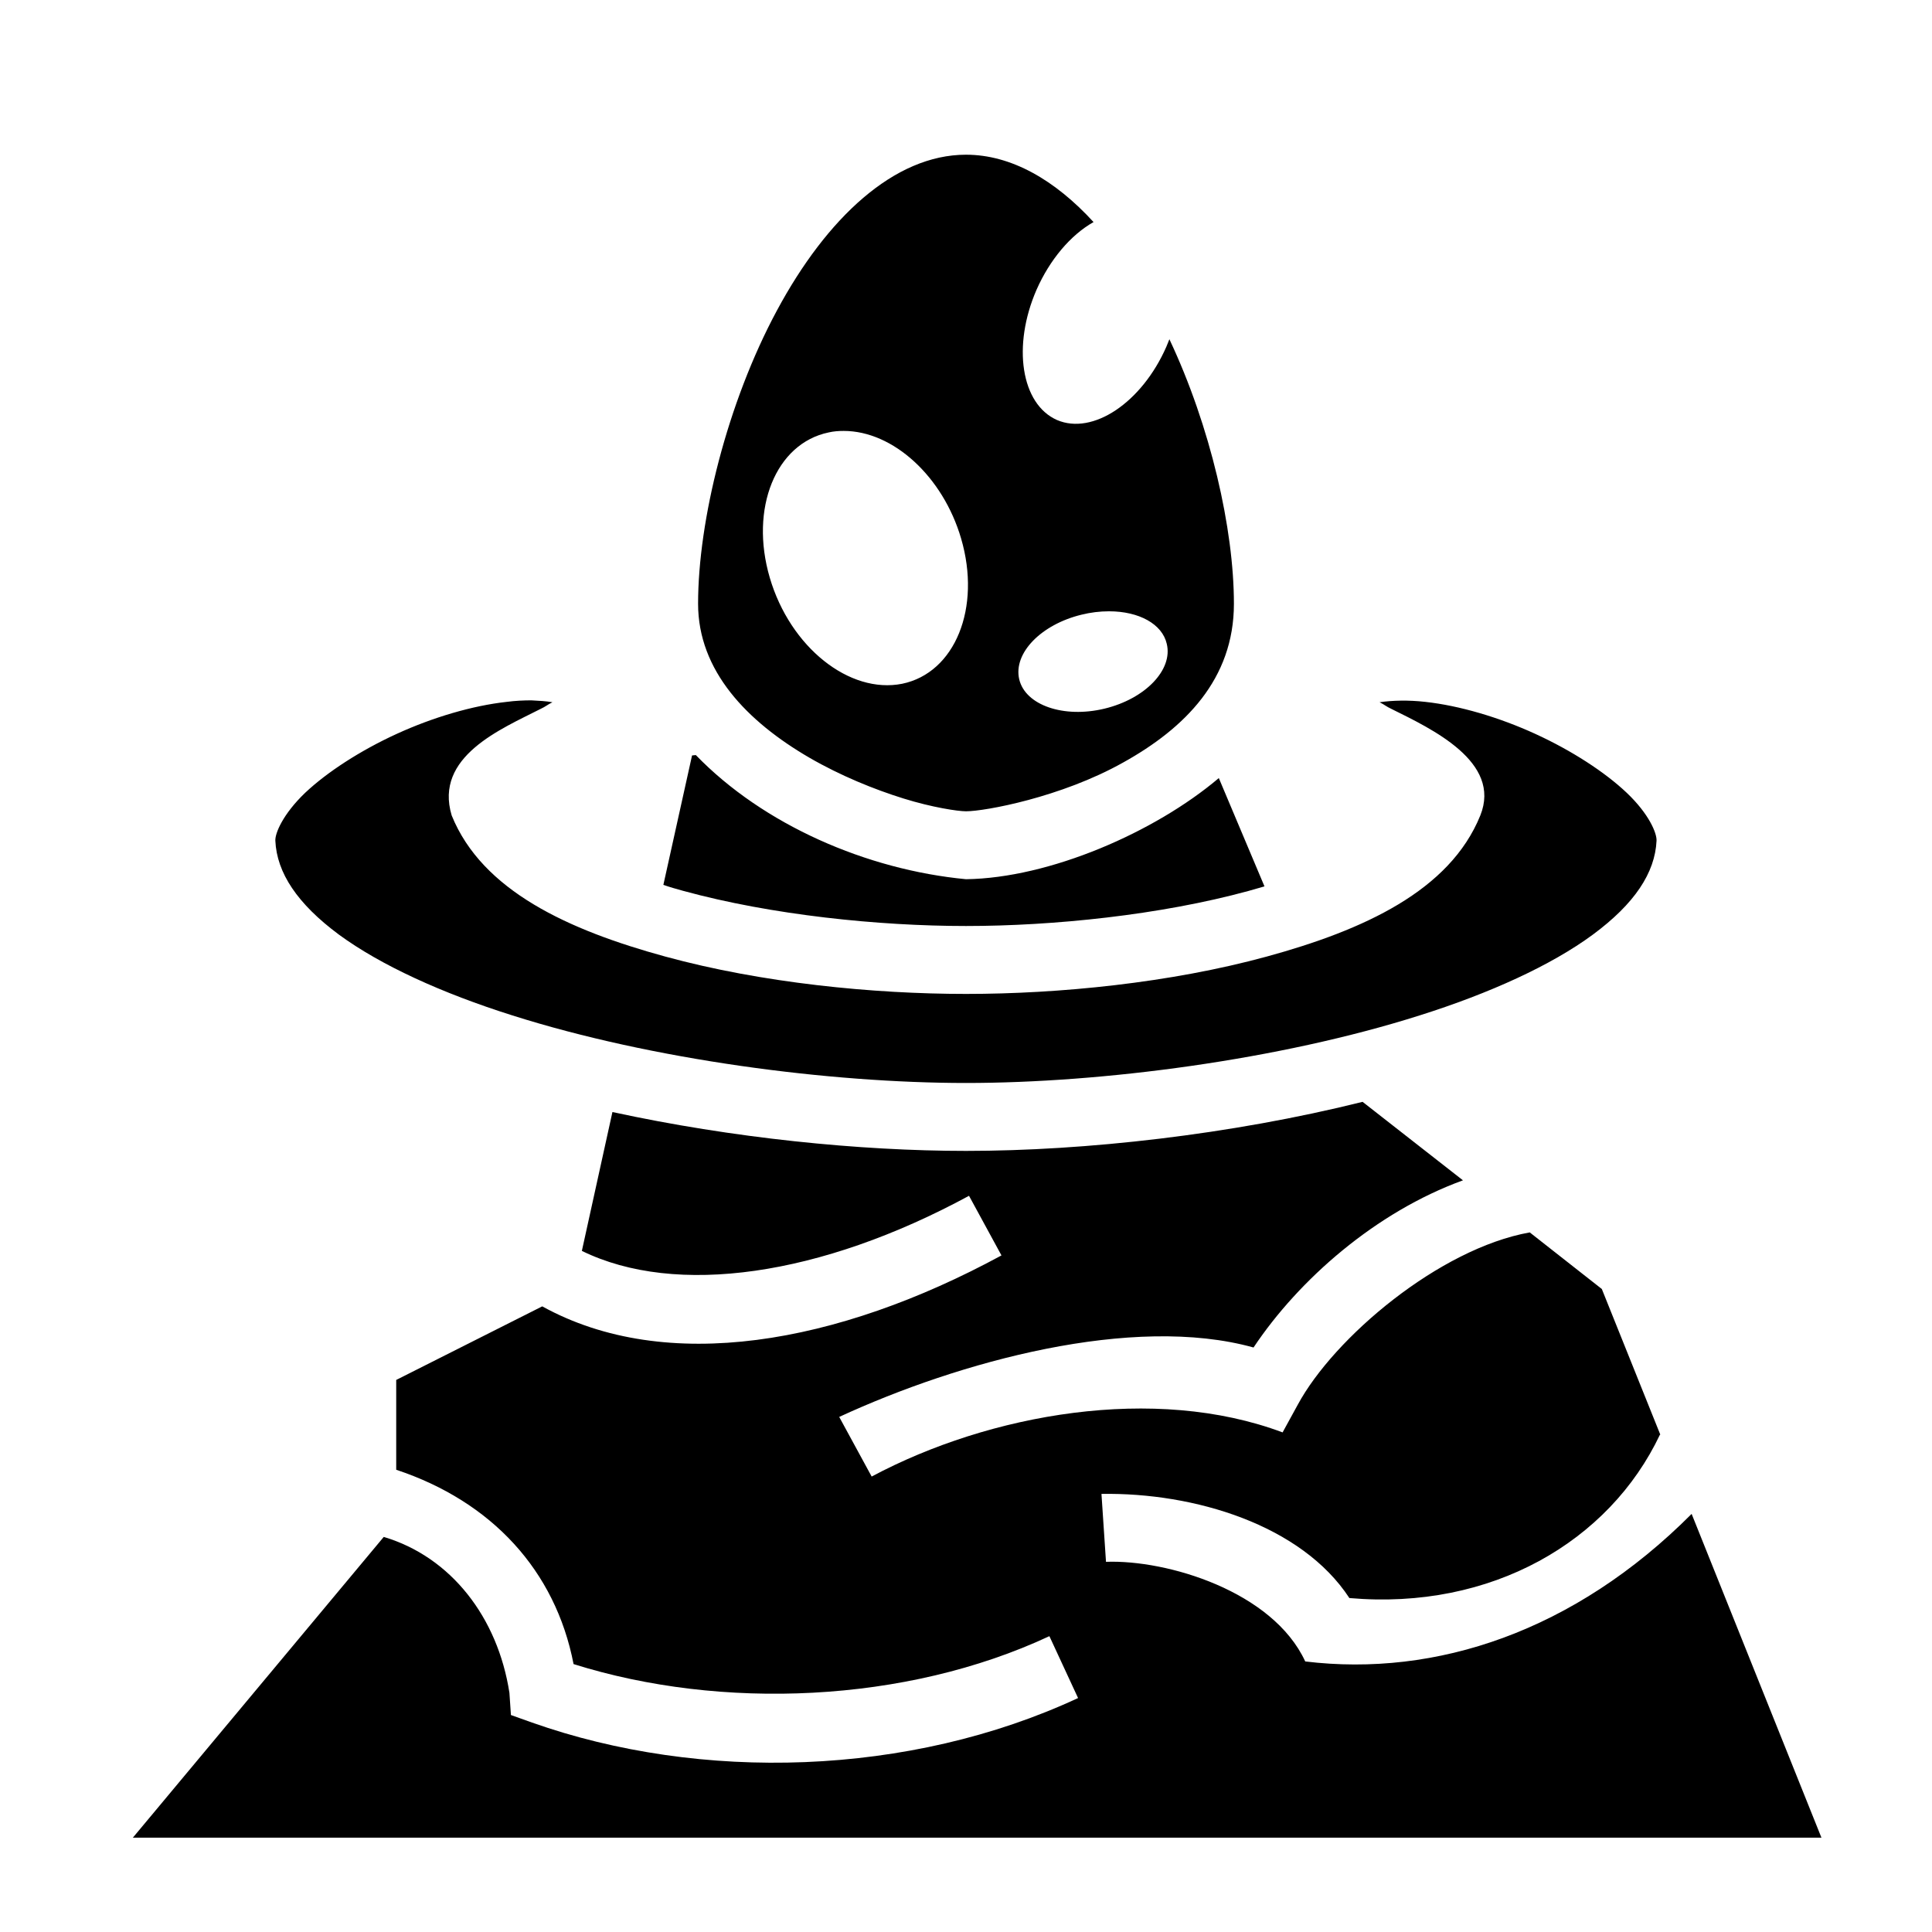
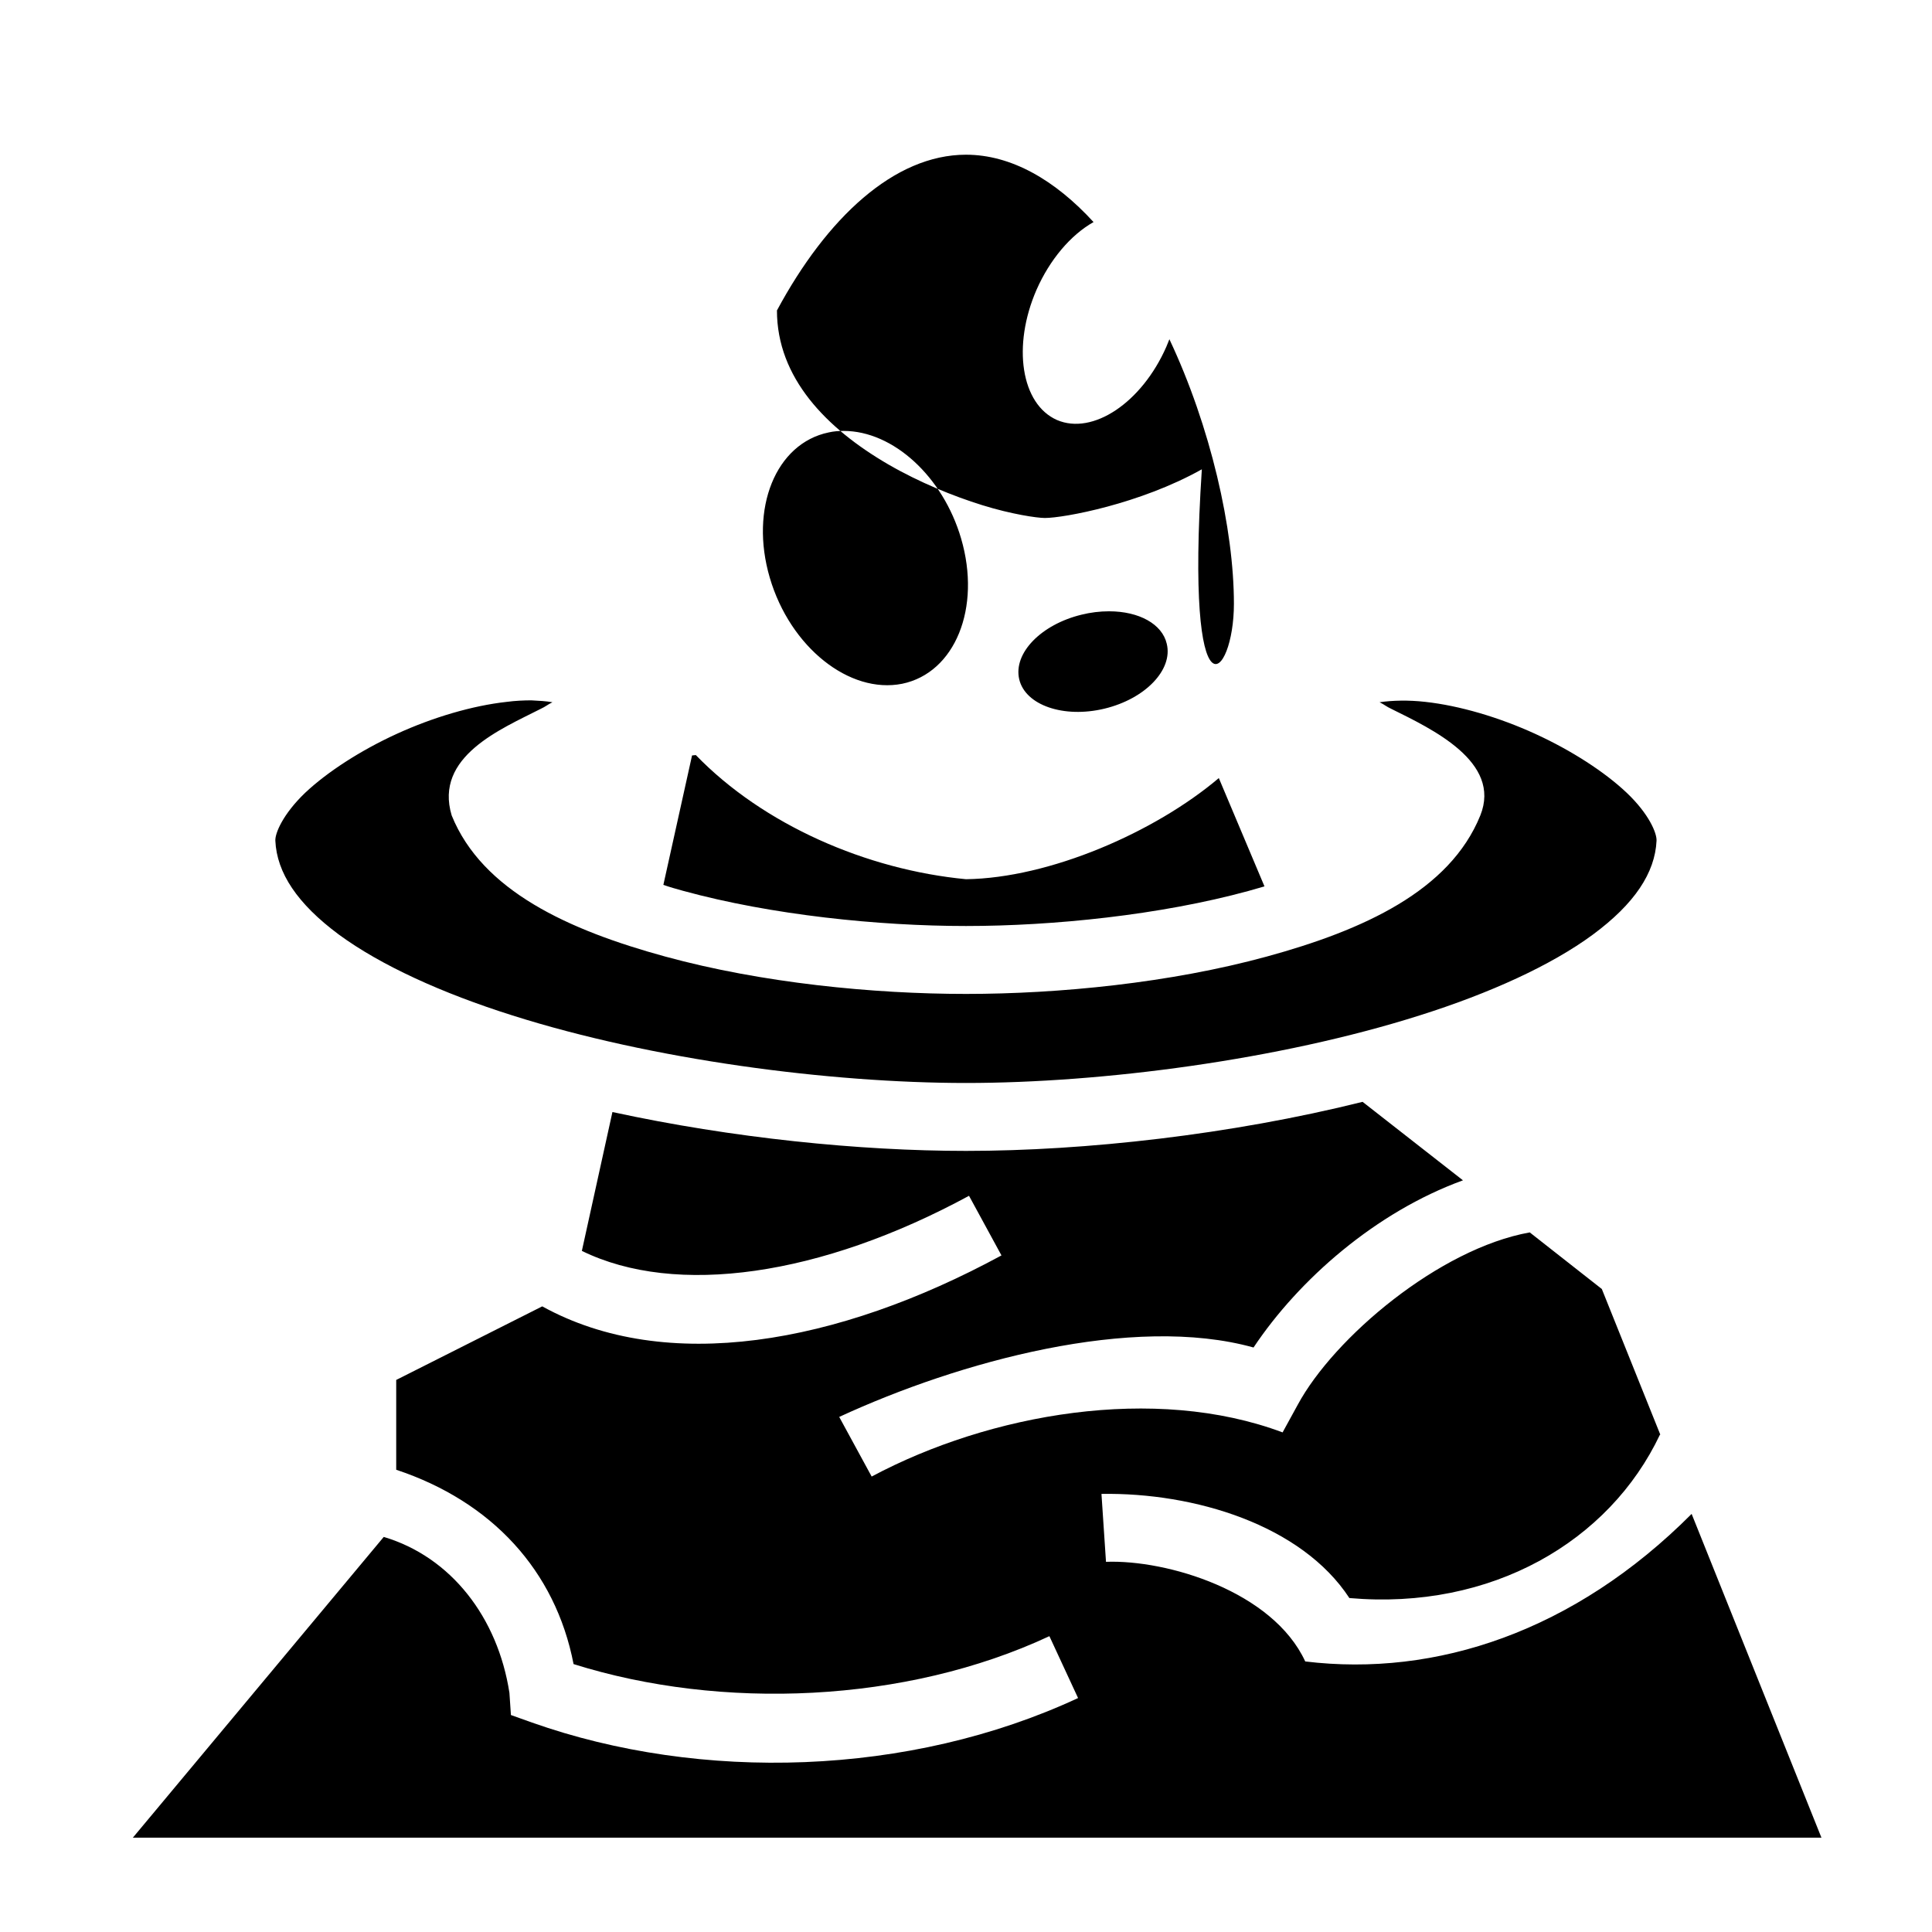
<svg xmlns="http://www.w3.org/2000/svg" width="800" height="800" viewBox="0 0 512 512">
-   <path fill="currentColor" d="M256 41c-19 0-36.9 16.72-50.1 41.27C192.7 106.8 185 138 185 160c0 17.8 13 31.2 29.5 40.8c8.3 4.8 17.2 8.4 24.9 10.8s14.5 3.4 16.6 3.4c5 0 25.2-3.7 41.6-12.9C314 193 327 180 327 160c0-19.8-6.2-47-17.1-70.1c-.3.67-.5 1.33-.8 1.98c-6.5 14.82-19.5 23.52-29 19.42c-9.5-4.2-11.9-19.62-5.4-34.53c3.5-7.93 9-14.48 15.1-17.92C279.6 47.71 268 41 256 41m-32.4 73.2c13.1 0 26.3 12.1 31.1 28.5c5.4 18.4-1.6 35.6-15.6 38.5c-14 2.8-29.7-9.7-35.1-28.1s1.6-35.6 15.6-38.5c1.3-.3 2.6-.4 4-.4m70.3 47.8c8 0 14.1 3.4 15.3 8.6c1.7 6.9-5.7 14.6-16.5 17.2s-21-.9-22.6-7.8s5.8-14.5 16.5-17.1c2.4-.6 4.9-.9 7.3-.9m-153.1 23.6c-2 0-4.2.1-6.5.4c-9.1 1-19.6 4.1-29.2 8.5c-9.61 4.4-18.39 10.1-24.23 15.6c-5.85 5.6-8 10.7-7.9 12.7c.39 8.5 5.81 16.7 16.87 24.9c11.06 8.1 27.26 15.5 45.96 21.4C173 280.9 219.9 287 256 287s83-6.1 120.2-17.9c18.7-5.9 34.9-13.3 45.9-21.4c11.1-8.2 16.5-16.4 16.9-24.9c.1-2-2-7.1-7.9-12.7c-5.8-5.5-14.6-11.2-24.2-15.6s-20.1-7.5-29.2-8.5c-4.5-.5-8.6-.4-12.1.1c1.4.7 1.7 1.1 3.2 1.8c10.7 5.3 29.2 14 23.5 28.2c-8.1 20-31 30.4-56.6 37.4s-55.1 9.9-79.7 9.9s-54.1-2.9-79.7-9.9s-48.5-17.4-56.6-37.4c-4.7-15.6 13.1-22.9 23.5-28.2c1.5-.7 1.8-1.1 3.2-1.8c-1.7-.3-3.6-.4-5.6-.5m43.6 14.5l-1 .1l-7.6 34.3c1.7.6 3.5 1.1 5.3 1.6c23.4 6.4 51.8 9.3 74.9 9.3s51.5-2.9 74.9-9.3l4.2-1.2l-12.1-28.7c-17 14.4-44.9 26.5-67 26.8c-26.3-2.5-53.7-14.4-71.6-32.9M361.1 292c-34.9 8.7-73.5 13-105.1 13c-28.2 0-61.9-3.4-93.7-10.3l-8.1 36.8c24.9 12.2 63.3 6.7 102.6-14.6l8.6 15.8c-43.5 23.6-88.9 31.6-121.7 13.5L105 365.7v23.8c25.3 8.4 42.2 26.7 47 51.5c39.1 12.3 88 10.4 126.1-7.4l7.6 16.4c-44.7 20.8-100 22.3-144.7 6.5l-5.6-2l-.4-5.9c-3.1-20-15.5-36-33.3-41.3L35.21 487H482.7l-34.4-85.8c-31.1 31.2-67.8 43.3-102.4 39.1c-8.6-18.6-36.6-27-52.8-26.4l-1.2-18c24.6-.4 53 8.2 65.7 27.6c37.7 3.3 68.9-15 82.3-43.3h.1l-15.5-38.6l-19.1-15c-24 4.3-51.9 27.9-61.5 45.7l-4 7.3c-33.9-12.7-77.6-5-108.9 11.7l-8.6-15.8c31.8-14.7 77.8-27.3 109.8-18.4c12-18 32.4-35.9 55.5-44.3z" />
+   <path fill="currentColor" d="M256 41c-19 0-36.9 16.72-50.1 41.27c0 17.8 13 31.2 29.5 40.8c8.3 4.8 17.2 8.4 24.9 10.8s14.5 3.4 16.6 3.4c5 0 25.2-3.7 41.6-12.9C314 193 327 180 327 160c0-19.8-6.2-47-17.1-70.1c-.3.67-.5 1.33-.8 1.98c-6.5 14.82-19.5 23.52-29 19.42c-9.5-4.2-11.9-19.62-5.4-34.53c3.5-7.93 9-14.48 15.1-17.92C279.6 47.71 268 41 256 41m-32.4 73.2c13.1 0 26.3 12.1 31.1 28.5c5.4 18.4-1.6 35.6-15.6 38.5c-14 2.8-29.7-9.7-35.1-28.1s1.6-35.6 15.6-38.5c1.3-.3 2.6-.4 4-.4m70.3 47.8c8 0 14.1 3.4 15.3 8.6c1.7 6.9-5.7 14.6-16.5 17.2s-21-.9-22.6-7.8s5.8-14.5 16.5-17.1c2.4-.6 4.9-.9 7.3-.9m-153.1 23.6c-2 0-4.2.1-6.5.4c-9.1 1-19.6 4.1-29.2 8.5c-9.61 4.4-18.39 10.1-24.23 15.6c-5.85 5.6-8 10.7-7.9 12.7c.39 8.5 5.81 16.7 16.87 24.9c11.06 8.1 27.26 15.5 45.96 21.4C173 280.9 219.9 287 256 287s83-6.1 120.2-17.9c18.7-5.9 34.9-13.3 45.9-21.4c11.1-8.2 16.5-16.4 16.9-24.9c.1-2-2-7.1-7.9-12.7c-5.8-5.5-14.6-11.2-24.2-15.6s-20.1-7.5-29.2-8.5c-4.5-.5-8.6-.4-12.1.1c1.4.7 1.7 1.1 3.2 1.8c10.7 5.3 29.2 14 23.5 28.2c-8.1 20-31 30.4-56.6 37.4s-55.1 9.9-79.7 9.9s-54.1-2.9-79.7-9.9s-48.5-17.4-56.6-37.4c-4.7-15.6 13.1-22.9 23.5-28.2c1.5-.7 1.8-1.1 3.2-1.8c-1.7-.3-3.6-.4-5.6-.5m43.6 14.5l-1 .1l-7.6 34.3c1.7.6 3.5 1.1 5.3 1.6c23.4 6.4 51.8 9.3 74.9 9.3s51.5-2.9 74.9-9.3l4.2-1.2l-12.1-28.7c-17 14.4-44.9 26.5-67 26.8c-26.3-2.5-53.7-14.4-71.6-32.9M361.1 292c-34.9 8.7-73.5 13-105.1 13c-28.2 0-61.9-3.4-93.7-10.3l-8.1 36.8c24.9 12.2 63.3 6.7 102.6-14.6l8.6 15.8c-43.5 23.6-88.9 31.6-121.7 13.5L105 365.7v23.8c25.3 8.4 42.2 26.7 47 51.5c39.1 12.3 88 10.4 126.1-7.4l7.6 16.4c-44.7 20.8-100 22.3-144.7 6.5l-5.6-2l-.4-5.9c-3.1-20-15.5-36-33.3-41.3L35.21 487H482.7l-34.4-85.8c-31.1 31.2-67.8 43.3-102.4 39.1c-8.6-18.6-36.6-27-52.8-26.4l-1.2-18c24.6-.4 53 8.2 65.7 27.6c37.7 3.3 68.9-15 82.3-43.3h.1l-15.5-38.6l-19.1-15c-24 4.3-51.9 27.9-61.5 45.7l-4 7.3c-33.9-12.7-77.6-5-108.9 11.7l-8.6-15.8c31.8-14.7 77.8-27.3 109.8-18.4c12-18 32.4-35.9 55.5-44.3z" />
</svg>